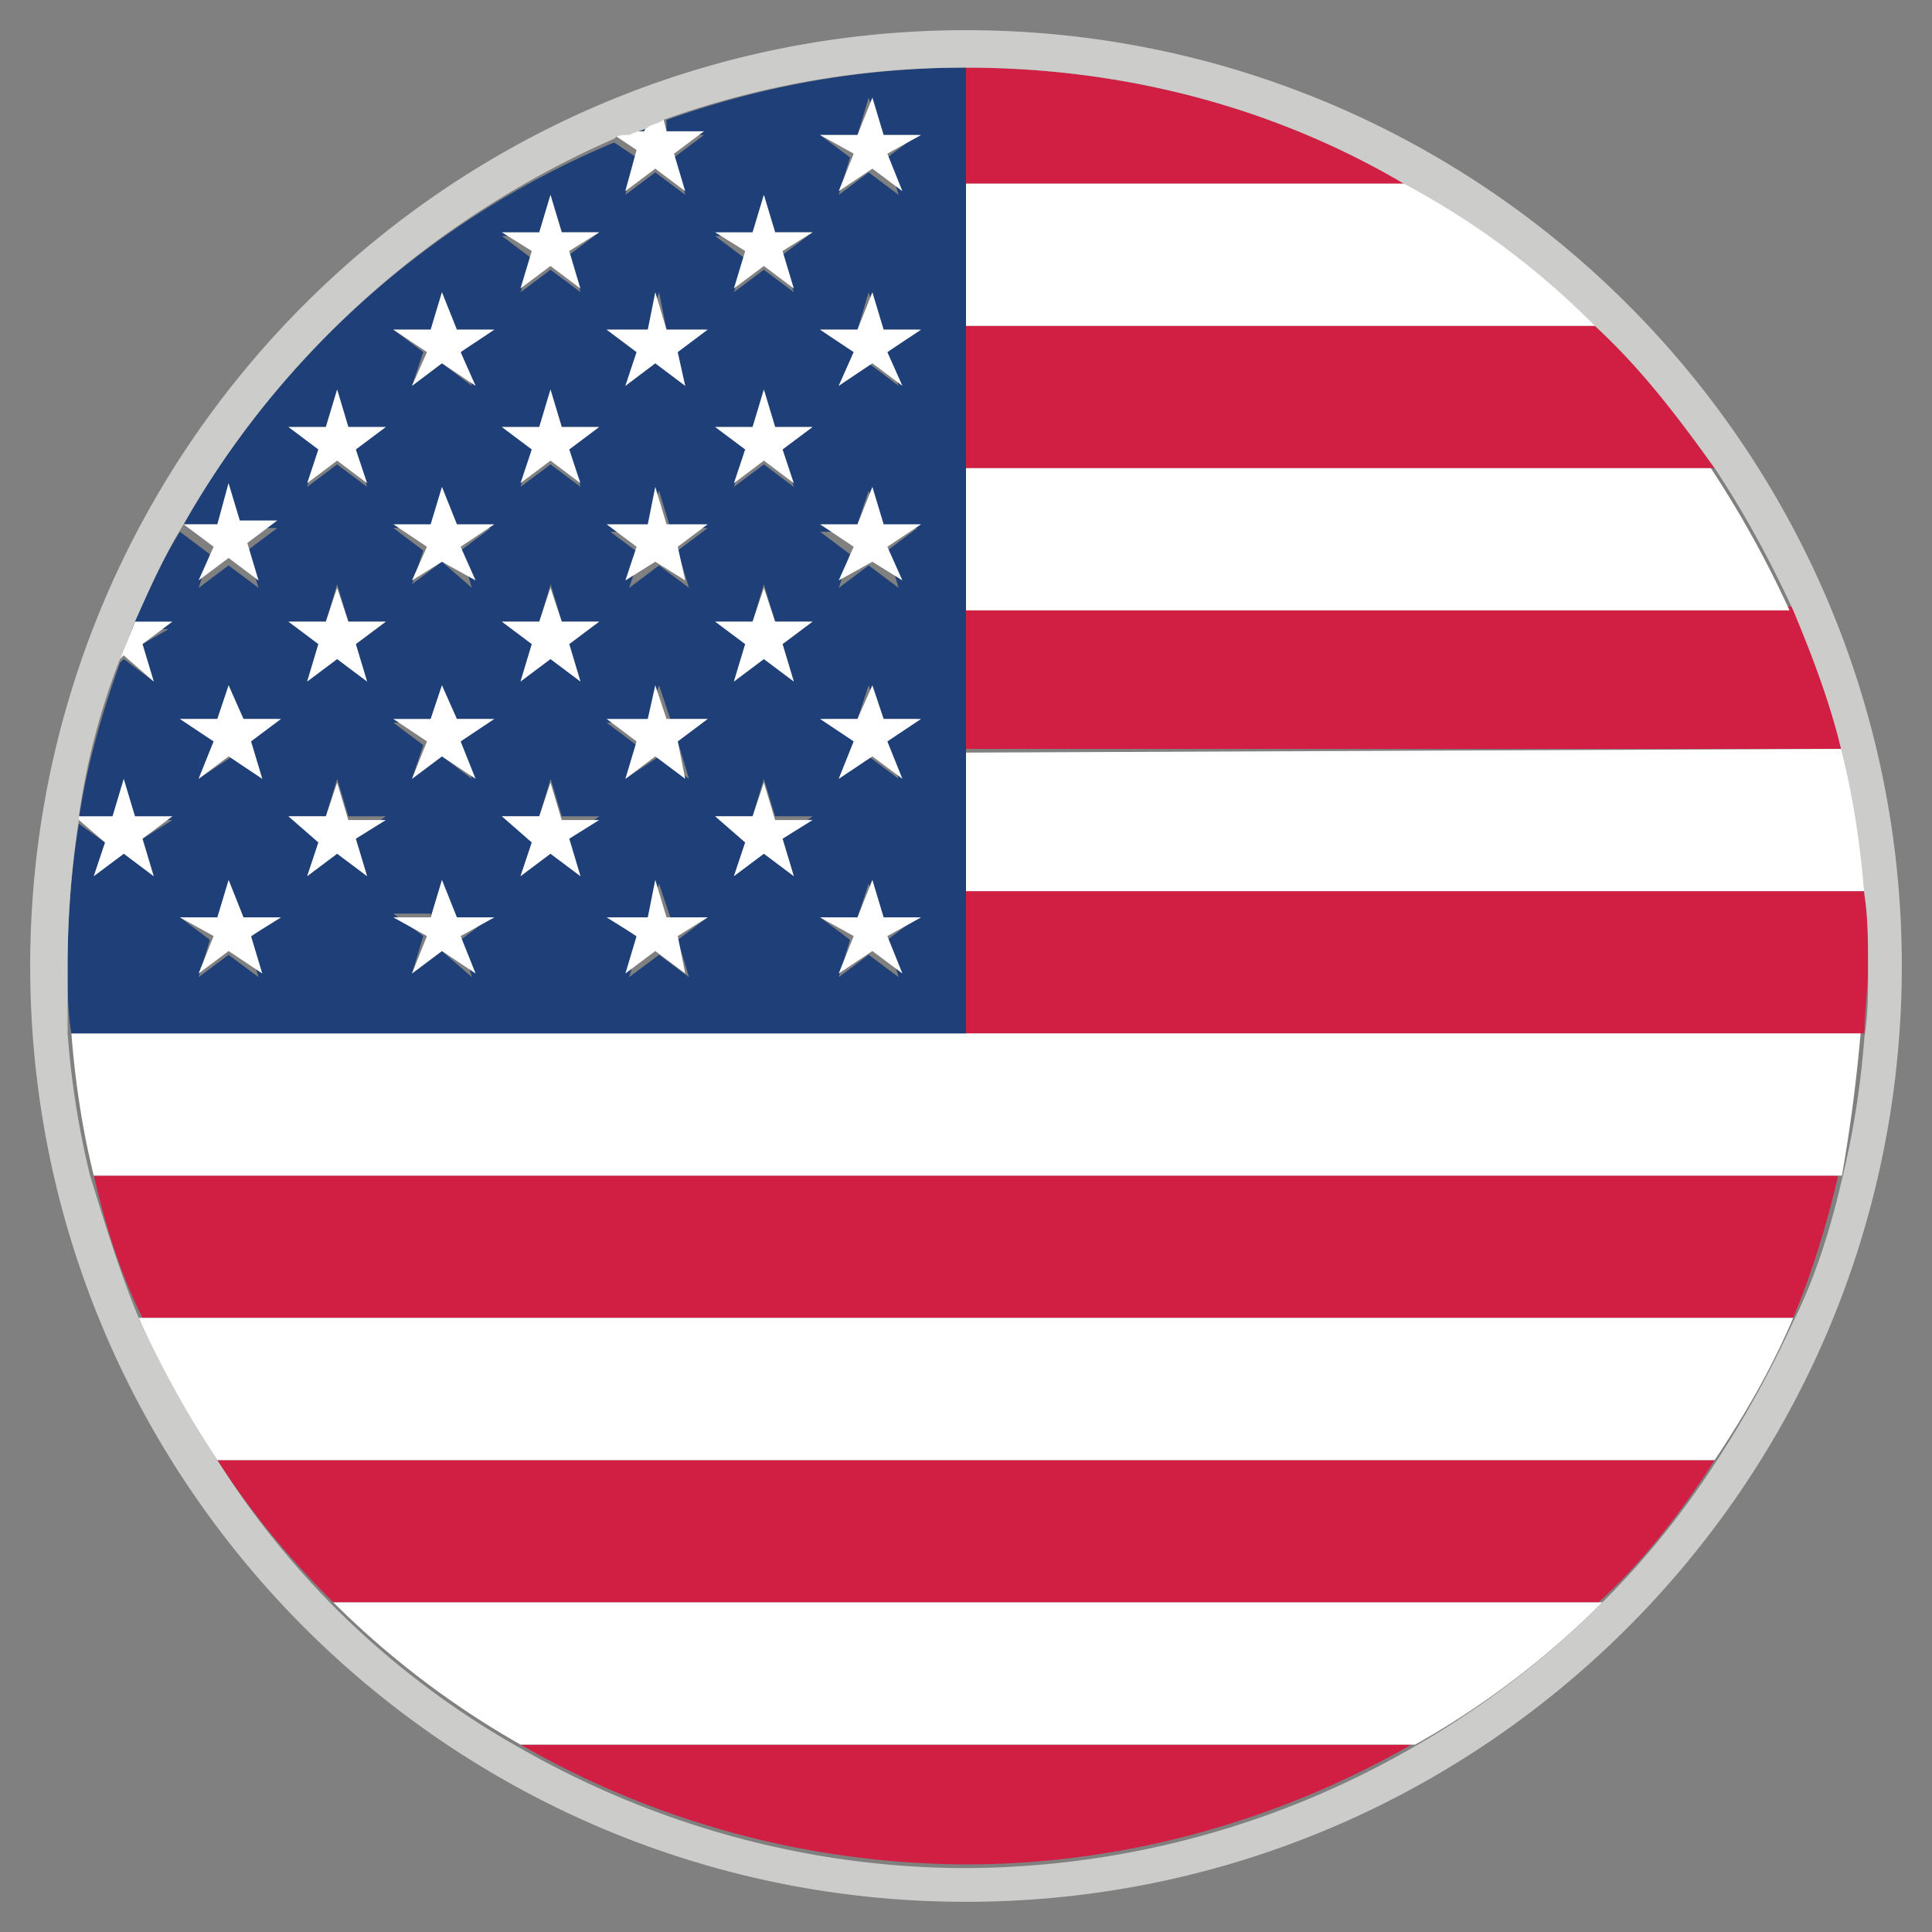
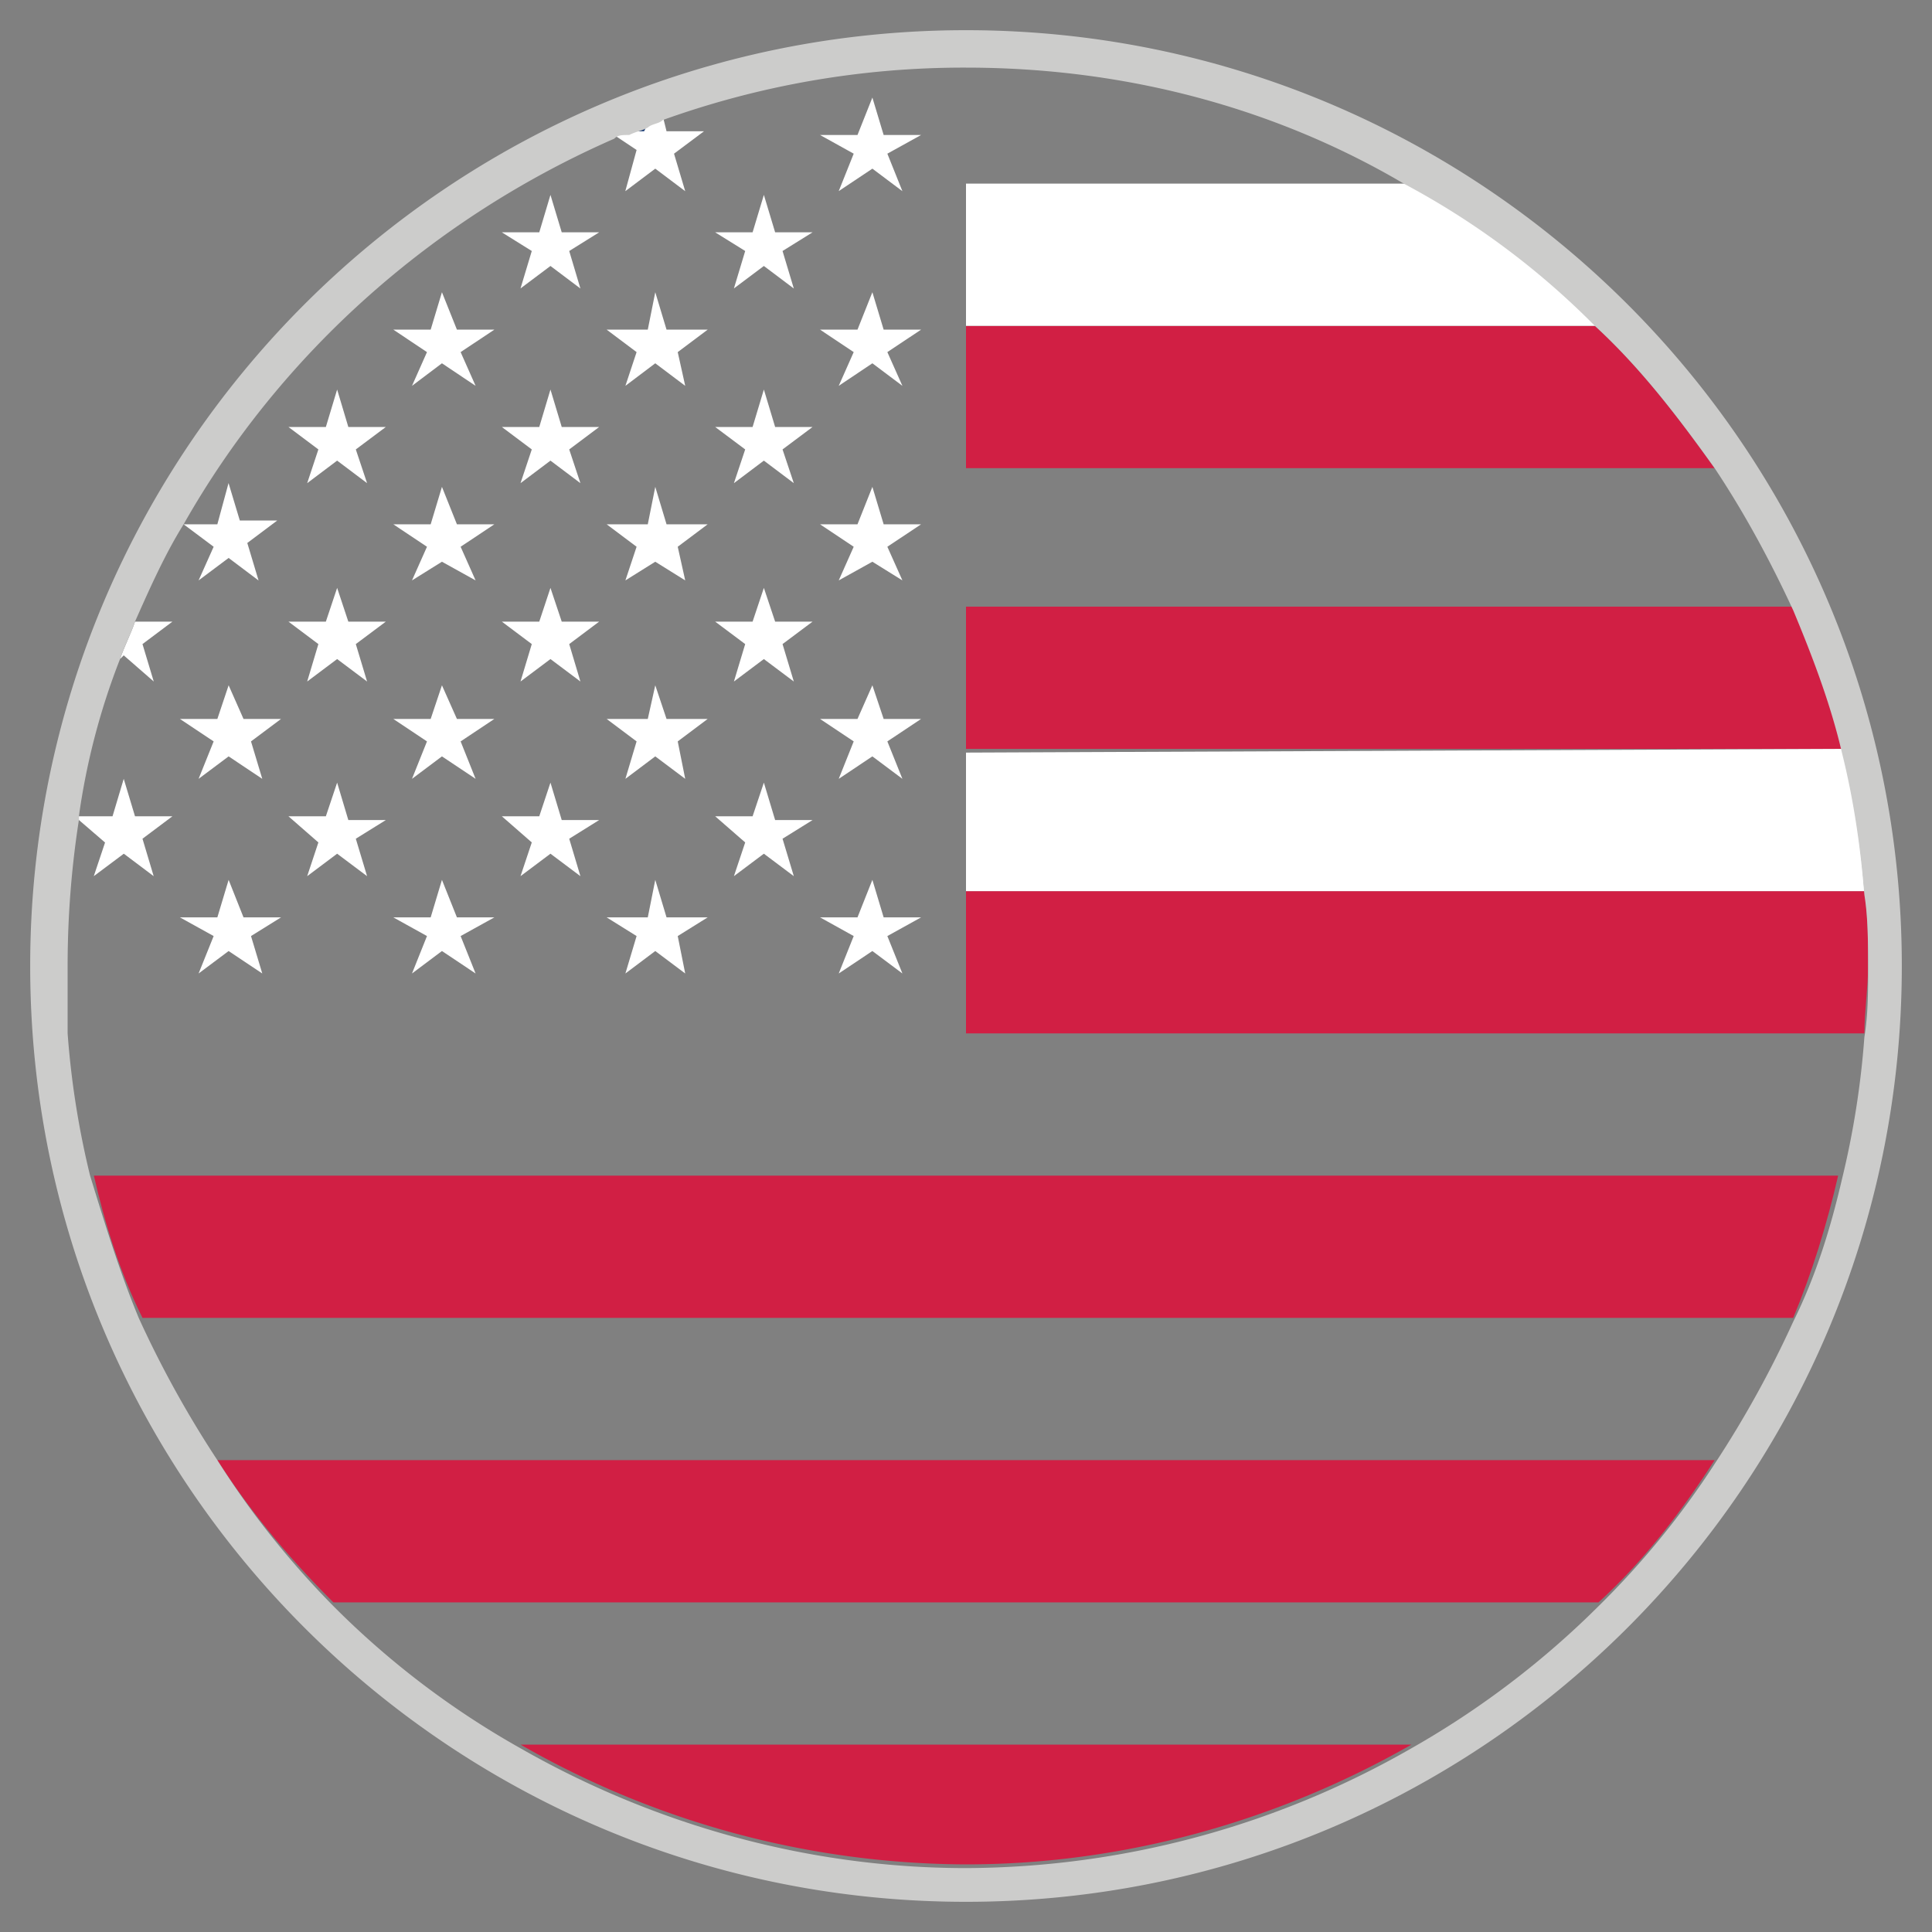
<svg xmlns="http://www.w3.org/2000/svg" width="24" height="24" viewBox="0 0 24 24">
  <rect x="0" y="0" width="24" height="24" fill="#808080" stroke="none" />
  <g fill="none" fill-rule="evenodd">
    <path d="M0 0h24v24H0z" />
    <g fill-rule="nonzero">
      <path d="M12 12.837h11.16c0-.279.046-.558.046-.837 0-.325 0-.604-.046-.93H12v1.767zM12 9.303h10.881c-.14-.605-.372-1.209-.605-1.767H12v1.767z" fill="#D11F44" />
      <path d="M12 9.35v1.72h11.16a10.78 10.78 0 00-.279-1.767L12 9.349z" fill="#FFF" />
      <path d="M12 5.816h9.3c-.465-.651-.93-1.256-1.488-1.768H12v1.768z" fill="#D11F44" />
-       <path d="M12 7.582h10.23a13.097 13.097 0 00-.977-1.766H12v1.766z" fill="#FFF" />
-       <path d="M17.44 2.281C15.86 1.351 14 .84 12 .84v1.442h5.44z" fill="#D11F44" />
      <path d="M12 4.048h7.858a9.853 9.853 0 00-2.371-1.767H12v1.767z" fill="#FFF" />
      <path d="M12 23.16c2 0 3.906-.558 5.534-1.488H6.466A11.187 11.187 0 0012 23.16zM21.3 18.138H2.7c.418.651.883 1.209 1.441 1.767h15.717c.558-.512 1.023-1.116 1.442-1.767z" fill="#D11F44" />
-       <path d="M17.58 21.672a10.597 10.597 0 002.325-1.767H4.141a10.955 10.955 0 002.325 1.767H17.58z" fill="#FFF" />
      <path d="M22.834 14.604H1.166c.139.605.325 1.209.604 1.767h20.506c.233-.558.419-1.162.558-1.767z" fill="#D11F44" />
-       <path d="M22.276 16.371H1.724c.278.651.604 1.209.976 1.767h18.6c.372-.558.697-1.116.976-1.767zM23.113 12.837H.887c.046.604.139 1.209.278 1.767h21.716a20.3 20.3 0 00.232-1.767z" fill="#FFF" />
      <path d="M8.047 1.584c-.093.046-.139.046-.232.093h.186l.046-.093z" fill="#1E3F77" />
-       <path d="M12 12.837V.84c-1.302 0-2.557.233-3.72.651v.186h.465l-.372.279.14.465-.373-.279-.372.279.14-.465-.279-.186a11.053 11.053 0 00-5.348 4.743H2.7l.14-.418.139.465h.465l-.372.279.14.464-.373-.279-.372.28.14-.419-.372-.279c-.232.372-.418.79-.604 1.209h.464l-.325.186.14.465-.372-.279-.047.046c-.233.651-.419 1.303-.512 1.954h.419l.14-.465.139.465h.465l-.372.232.14.465-.372-.279-.373.279.14-.418-.325-.233C.886 10.791.84 11.395.84 12c0 .279 0 .558.046.837H12zm-1.348-11.16l.139-.465.14.465h.465l-.373.279.14.465-.372-.279-.372.279.14-.465-.372-.279h.465zm0 2.418l.139-.465.14.465h.465l-.373.279.14.419-.372-.28-.372.28.186-.419-.418-.279h.465zm0 2.418l.139-.418.14.465h.465l-.373.279.14.464-.372-.279-.372.28.14-.419-.372-.279h.465v-.093zm0 2.418l.139-.418.14.418h.465l-.373.279.14.465-.372-.279-.372.279.186-.465-.372-.279h.418zm0 2.465l.139-.419.14.418h.465l-.373.28.14.464-.372-.278-.372.278.14-.464-.372-.28h.465zM9.35 2.886l.139-.465.14.465h.465l-.372.279.139.465-.372-.279-.372.279.14-.418-.373-.28h.466v-.046zm0 2.418l.139-.465.14.465h.465l-.372.279.139.465-.372-.279-.372.279.14-.465-.373-.279h.466zm0 2.418l.139-.465.14.465h.465l-.372.279.139.465-.372-.279-.372.279.14-.465-.373-.279h.466zm0 2.418l.139-.465.14.465h.465l-.372.279.139.465-.372-.279-.372.279.14-.418-.373-.326h.466zM8.047 4.095l.14-.465.093.465h.465l-.372.279.14.419-.373-.28-.372.28.14-.419-.372-.279h.511zm0 2.418l.14-.418.14.465h.464l-.372.279.14.464-.372-.279-.372.28.14-.419-.373-.279h.465v-.093zm0 2.418l.14-.418.14.418h.464l-.372.279.14.465-.372-.279-.418.279.139-.418-.372-.28h.511v-.046zm0 2.465l.14-.419.14.418h.464l-.372.28.14.464-.372-.278-.372.278.14-.464-.373-.28h.465zM6.7 2.886l.14-.465.139.465h.465l-.372.279.14.465-.373-.279-.372.279.14-.418-.372-.28h.465v-.046zm0 2.418l.14-.465.139.465h.465l-.372.279.14.465-.373-.279-.372.279.14-.465-.372-.279h.465zm0 2.418l.14-.465.139.465h.465l-.372.279.14.465-.373-.279-.372.279.14-.465-.372-.279h.465zm0 2.418l.14-.465.139.465h.465l-.372.279.14.465-.373-.279-.372.279.14-.418-.372-.326h.465zM5.351 4.095l.139-.465.14.465h.465l-.372.279.139.419-.372-.28-.372.28.14-.419-.372-.279h.465zm0 2.418l.139-.418.14.465h.465l-.372.279.139.464-.372-.325-.372.279.14-.418-.372-.28h.465v-.046zm0 2.418l.139-.418.14.418h.465l-.372.279.139.465-.372-.279-.372.279.14-.418-.372-.28h.465v-.046zm0 2.465l.139-.419.14.418h.465l-.372.28.139.464-.372-.325-.372.279.14-.465-.372-.279h.465v.046zM4.048 5.304l.14-.465.14.465h.465l-.373.279.14.465-.372-.279-.372.279.14-.465-.373-.279h.465zm0 2.418l.14-.465.14.465h.465l-.373.279.14.465-.372-.279-.372.279.14-.465-.373-.279h.465zm0 2.418l.14-.465.14.465h.465l-.373.279.14.465-.372-.279-.372.279.14-.418-.373-.326h.465zM2.7 8.931l.14-.418.139.418h.465l-.325.279.139.465-.372-.279-.419.279.187-.465-.419-.279H2.7zm0 2.465l.14-.419.139.418h.465l-.372.28.14.464-.373-.278-.372.278.14-.464-.372-.28H2.7z" fill="#1E3F77" />
-       <path d="M7.769 2.374l.371-.279.372.28-.139-.466.372-.278H8.28l-.046-.187c-.047.047-.14.047-.187.094l-.046.093h-.186c-.046 0-.093.046-.186.046l.279.186-.14.511zM10.419 2.374l.418-.279.373.28-.187-.466.419-.232h-.465l-.14-.465-.185.465h-.465l.418.232zM5.118 4.793l.372-.28.418.28-.186-.419.419-.279h-.465L5.49 3.63l-.14.465h-.464l.418.279zM7.769 4.793l.371-.28.372.28-.093-.419.372-.279H8.28l-.14-.465-.093.465h-.511l.372.279zM10.419 4.793l.418-.28.373.28-.187-.419.419-.279h-.465l-.14-.465-.185.465h-.465l.418.279zM2.467 7.21l.373-.279.372.28-.14-.466.372-.279h-.465l-.14-.465-.139.512h-.419l.373.279-.187.418zM5.118 7.21l.372-.232.418.232-.186-.418.419-.279h-.465l-.186-.465-.14.465h-.464l.418.279zM7.769 7.21l.371-.232.372.232-.093-.418.372-.279H8.28l-.14-.465-.093.465h-.511l.372.279zM10.419 7.21l.418-.232.373.232-.187-.418.419-.279h-.465l-.14-.465-.185.465h-.465l.418.279zM2.467 9.675l.373-.279.418.279-.14-.465.373-.279h-.466l-.185-.418-.14.418h-.465l.419.279zM5.118 9.675l.372-.279.418.279-.186-.465.419-.279h-.465l-.186-.418-.14.418h-.464l.418.279zM7.769 9.675l.371-.279.372.279-.093-.465.372-.279H8.28l-.14-.418-.093.418h-.511l.372.279zM10.419 9.675l.418-.279.373.279-.187-.465.419-.279h-.465l-.14-.418-.185.418h-.465l.418.279zM2.467 12.093l.373-.279.418.279-.14-.465.373-.232h-.466l-.185-.466-.14.466h-.465l.419.232zM5.118 12.093l.372-.279.418.279-.186-.465.419-.232h-.465l-.186-.466-.14.466h-.464l.418.232zM7.769 12.093l.371-.279.372.279-.093-.465.372-.232H8.28l-.14-.466-.093.466h-.511l.372.232zM10.419 12.093l.418-.279.373.279-.187-.465.419-.232h-.465l-.14-.466-.185.466h-.465l.418.232zM1.165 10.884l.373-.279.371.279-.139-.465.372-.279h-.465l-.14-.465-.139.465H.98v.046l.325.28-.14.418zM3.816 10.884l.372-.279.372.279-.14-.465.373-.232h-.466l-.139-.465-.14.418h-.465l.372.325zM6.466 10.884l.372-.279.372.279-.139-.465.372-.232h-.465l-.14-.465-.139.418h-.465l.372.325zM9.117 10.884l.372-.279.372.279-.14-.465.373-.232h-.465l-.14-.465-.14.418h-.465l.373.325zM1.91 8.466l-.14-.465.372-.279h-.465c-.046.14-.14.325-.186.465l.046-.046.373.325zM3.816 8.466l.372-.279.372.279-.14-.465.373-.279h-.466l-.139-.419-.14.419h-.465l.372.279zM6.466 8.466l.372-.279.372.279-.139-.465.372-.279h-.465l-.14-.419-.139.419h-.465l.372.279zM9.117 8.466l.372-.279.372.279-.14-.465.373-.279h-.465l-.14-.419-.14.419h-.465l.373.279zM3.816 6.002l.372-.28.372.28-.14-.419.373-.279h-.466l-.139-.465-.14.465h-.465l.372.279zM6.466 6.002l.372-.28.372.28-.139-.419.372-.279h-.465l-.14-.465-.139.465h-.465l.372.279zM9.117 6.002l.372-.28.372.28-.14-.419.373-.279h-.465l-.14-.465-.14.465h-.465l.373.279zM6.466 3.583l.372-.279.372.28-.139-.466.372-.232h-.465l-.14-.465-.139.465h-.465l.372.232zM9.117 3.583l.372-.279.372.28-.14-.466.373-.232h-.465l-.14-.465-.14.465h-.465l.373.232z" fill="#FFF" />
+       <path d="M7.769 2.374l.371-.279.372.28-.139-.466.372-.278H8.28l-.046-.187c-.047.047-.14.047-.187.094l-.046.093h-.186c-.046 0-.093.046-.186.046l.279.186-.14.511zM10.419 2.374l.418-.279.373.28-.187-.466.419-.232h-.465l-.14-.465-.185.465h-.465l.418.232zM5.118 4.793l.372-.28.418.28-.186-.419.419-.279h-.465L5.49 3.63l-.14.465h-.464l.418.279zM7.769 4.793l.371-.28.372.28-.093-.419.372-.279H8.28l-.14-.465-.093.465h-.511l.372.279zM10.419 4.793l.418-.28.373.28-.187-.419.419-.279h-.465l-.14-.465-.185.465h-.465l.418.279zM2.467 7.21l.373-.279.372.28-.14-.466.372-.279h-.465l-.14-.465-.139.512h-.419l.373.279-.187.418zM5.118 7.21l.372-.232.418.232-.186-.418.419-.279h-.465l-.186-.465-.14.465h-.464l.418.279zM7.769 7.21l.371-.232.372.232-.093-.418.372-.279H8.28l-.14-.465-.093.465h-.511l.372.279zM10.419 7.21l.418-.232.373.232-.187-.418.419-.279h-.465l-.14-.465-.185.465h-.465l.418.279M2.467 9.675l.373-.279.418.279-.14-.465.373-.279h-.466l-.185-.418-.14.418h-.465l.419.279zM5.118 9.675l.372-.279.418.279-.186-.465.419-.279h-.465l-.186-.418-.14.418h-.464l.418.279zM7.769 9.675l.371-.279.372.279-.093-.465.372-.279H8.28l-.14-.418-.093.418h-.511l.372.279zM10.419 9.675l.418-.279.373.279-.187-.465.419-.279h-.465l-.14-.418-.185.418h-.465l.418.279zM2.467 12.093l.373-.279.418.279-.14-.465.373-.232h-.466l-.185-.466-.14.466h-.465l.419.232zM5.118 12.093l.372-.279.418.279-.186-.465.419-.232h-.465l-.186-.466-.14.466h-.464l.418.232zM7.769 12.093l.371-.279.372.279-.093-.465.372-.232H8.28l-.14-.466-.093.466h-.511l.372.232zM10.419 12.093l.418-.279.373.279-.187-.465.419-.232h-.465l-.14-.466-.185.466h-.465l.418.232zM1.165 10.884l.373-.279.371.279-.139-.465.372-.279h-.465l-.14-.465-.139.465H.98v.046l.325.28-.14.418zM3.816 10.884l.372-.279.372.279-.14-.465.373-.232h-.466l-.139-.465-.14.418h-.465l.372.325zM6.466 10.884l.372-.279.372.279-.139-.465.372-.232h-.465l-.14-.465-.139.418h-.465l.372.325zM9.117 10.884l.372-.279.372.279-.14-.465.373-.232h-.465l-.14-.465-.14.418h-.465l.373.325zM1.91 8.466l-.14-.465.372-.279h-.465c-.046.14-.14.325-.186.465l.046-.046.373.325zM3.816 8.466l.372-.279.372.279-.14-.465.373-.279h-.466l-.139-.419-.14.419h-.465l.372.279zM6.466 8.466l.372-.279.372.279-.139-.465.372-.279h-.465l-.14-.419-.139.419h-.465l.372.279zM9.117 8.466l.372-.279.372.279-.14-.465.373-.279h-.465l-.14-.419-.14.419h-.465l.373.279zM3.816 6.002l.372-.28.372.28-.14-.419.373-.279h-.466l-.139-.465-.14.465h-.465l.372.279zM6.466 6.002l.372-.28.372.28-.139-.419.372-.279h-.465l-.14-.465-.139.465h-.465l.372.279zM9.117 6.002l.372-.28.372.28-.14-.419.373-.279h-.465l-.14-.465-.14.465h-.465l.373.279zM6.466 3.583l.372-.279.372.28-.139-.466.372-.232h-.465l-.14-.465-.139.465h-.465l.372.232zM9.117 3.583l.372-.279.372.28-.14-.466.373-.232h-.465l-.14-.465-.14.465h-.465l.373.232z" fill="#FFF" />
      <path d="M23.625 12C23.625 5.583 18.417.375 12 .375S.375 5.583.375 12 5.583 23.625 12 23.625 23.625 18.417 23.625 12zM2.7 18.138a13.097 13.097 0 01-.977-1.767c-.232-.558-.418-1.162-.604-1.767a10.78 10.78 0 01-.279-1.767V12c0-.604.046-1.209.14-1.813v-.047a8.597 8.597 0 01.511-1.953c.046-.14.14-.325.186-.465.186-.419.372-.837.604-1.209C3.491 4.374 5.397 2.7 7.63 1.723c.047-.046.093-.046.186-.046.093-.046.14-.046.232-.093.047-.046.14-.046.186-.093A11.045 11.045 0 0112 .84c2 0 3.86.511 5.44 1.442a9.853 9.853 0 012.372 1.766c.558.512 1.023 1.117 1.488 1.768.372.558.697 1.162.976 1.766.233.558.465 1.163.605 1.768.14.558.232 1.162.279 1.767.046.278.046.604.046.93 0 .278 0 .557-.046.836a10.78 10.78 0 01-.279 1.768c-.14.604-.326 1.209-.605 1.767a13.097 13.097 0 01-.976 1.767 10.418 10.418 0 01-1.442 1.767 10.955 10.955 0 01-2.325 1.766A11.187 11.187 0 0112 23.206c-2 0-3.906-.558-5.534-1.488a10.597 10.597 0 01-2.325-1.767A10.738 10.738 0 012.7 18.139z" fill="#CCCCCB" />
    </g>
  </g>
</svg>